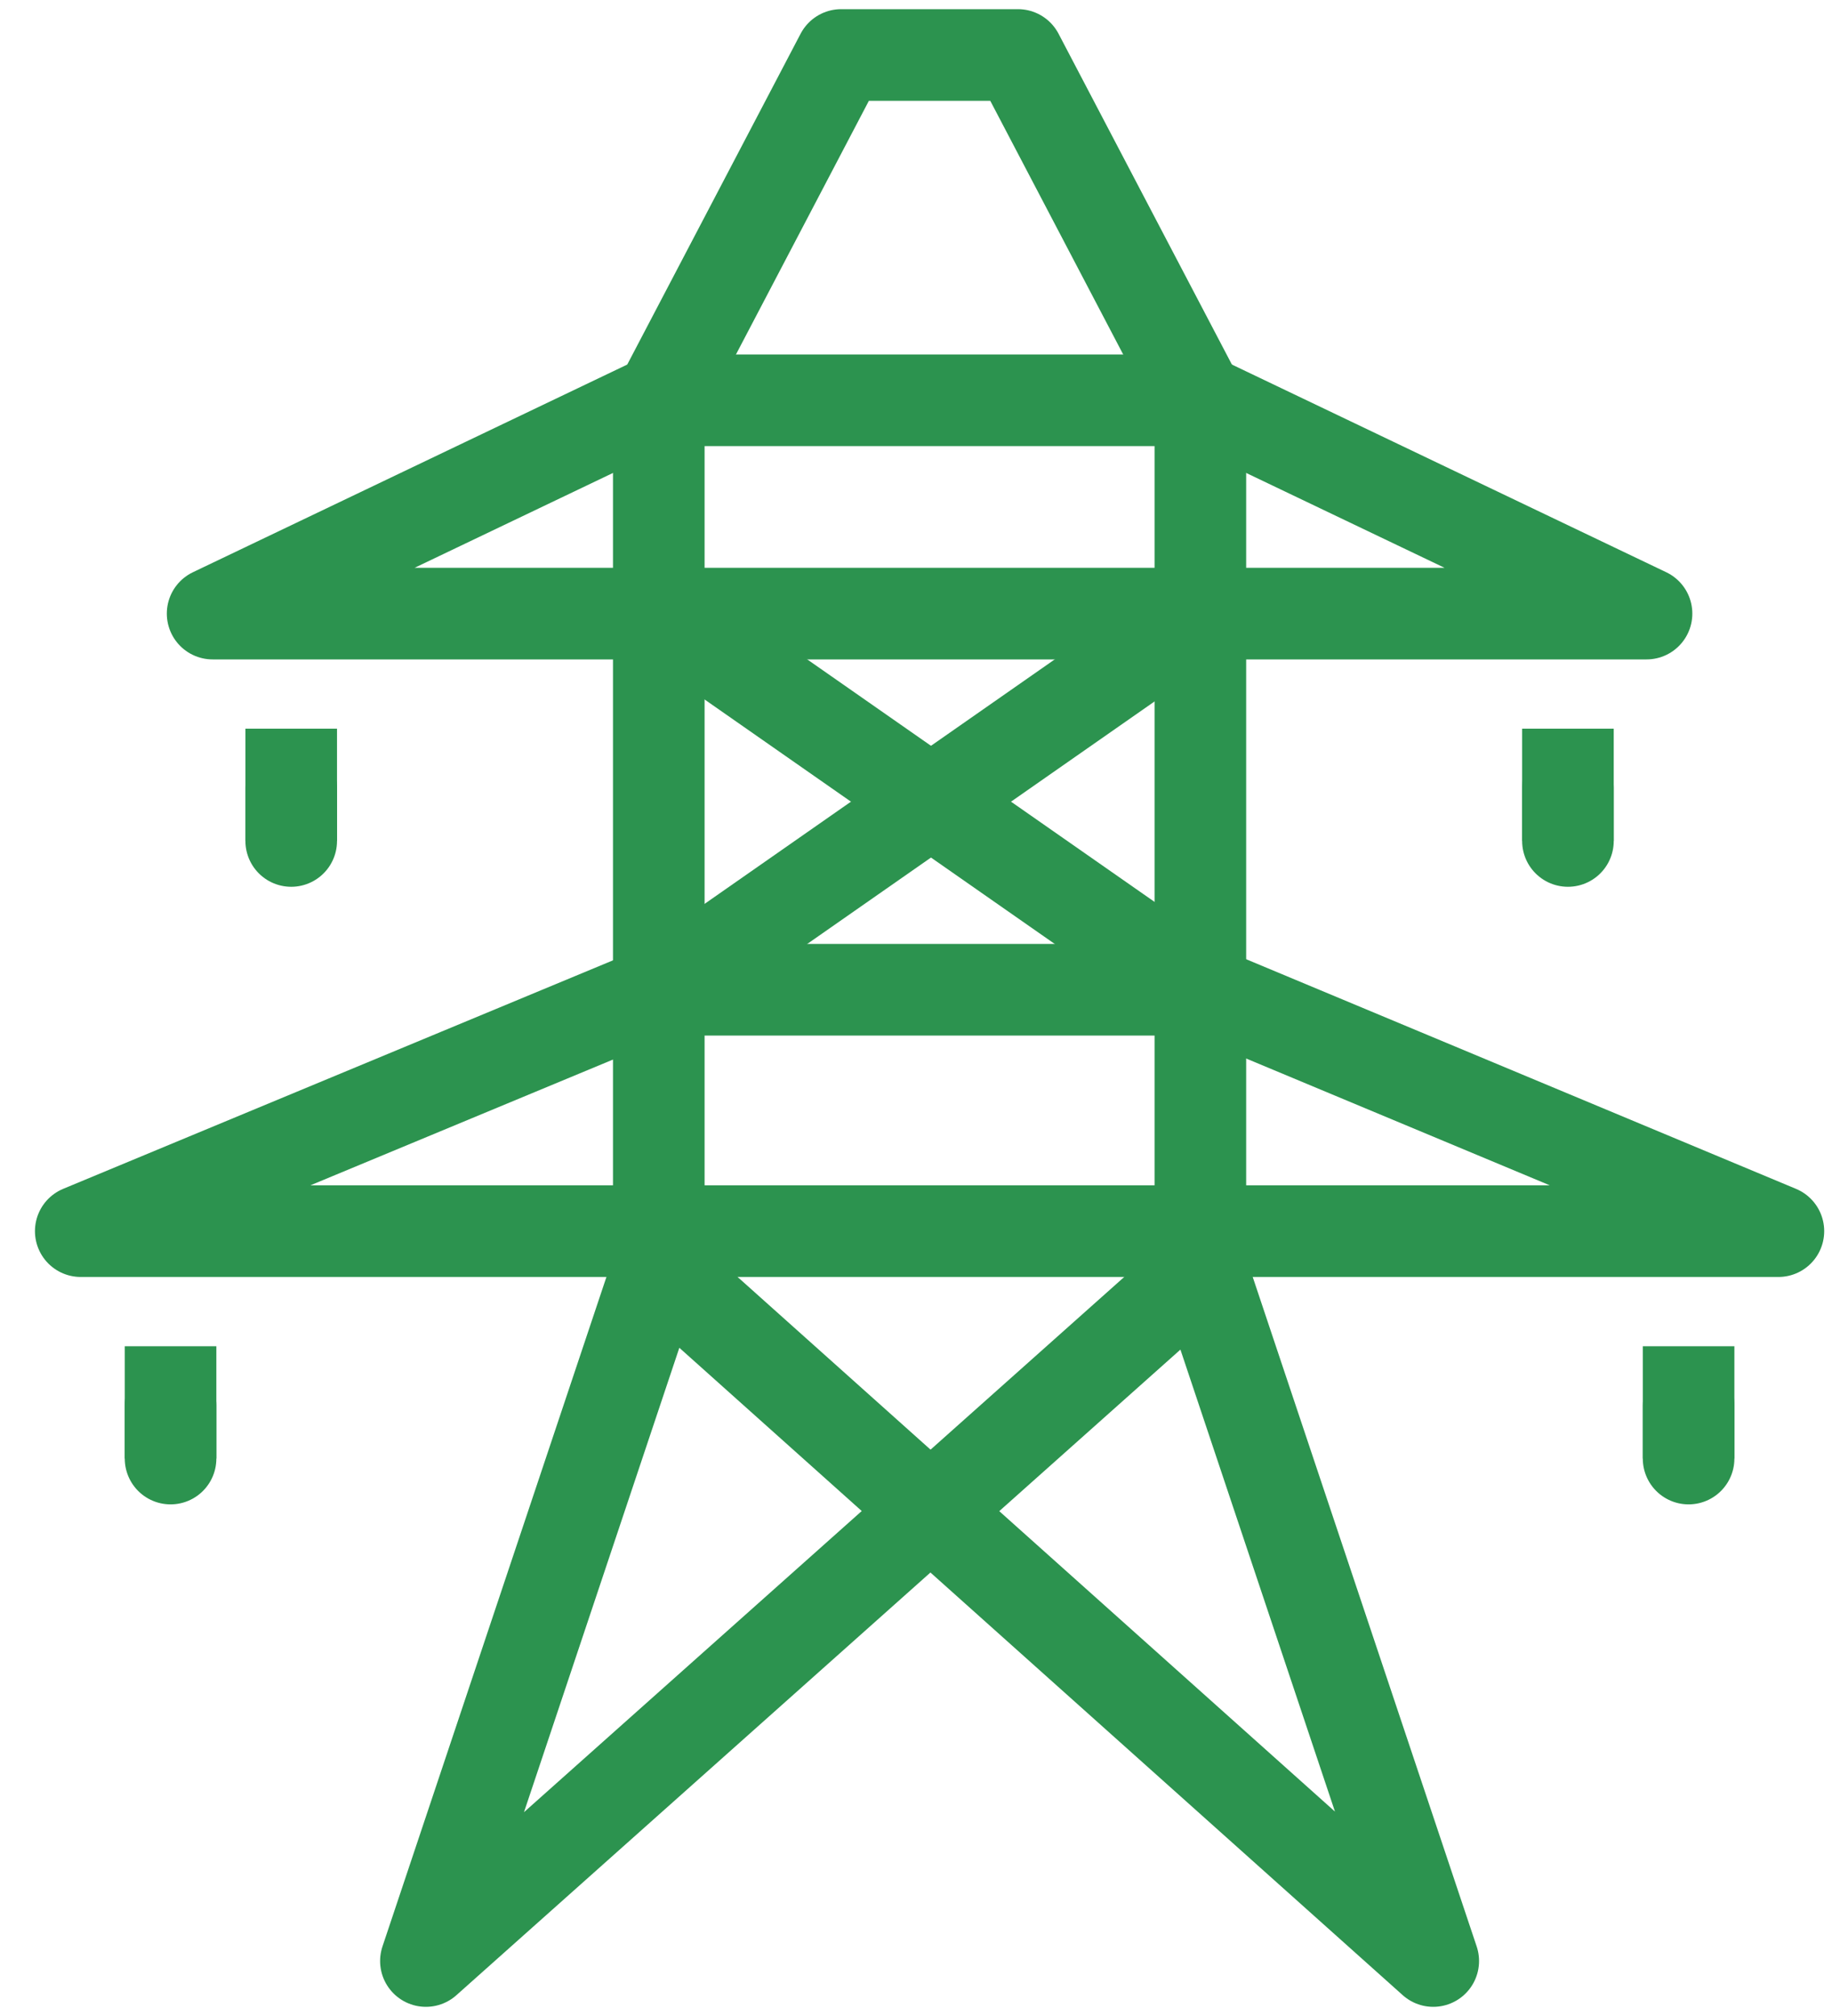
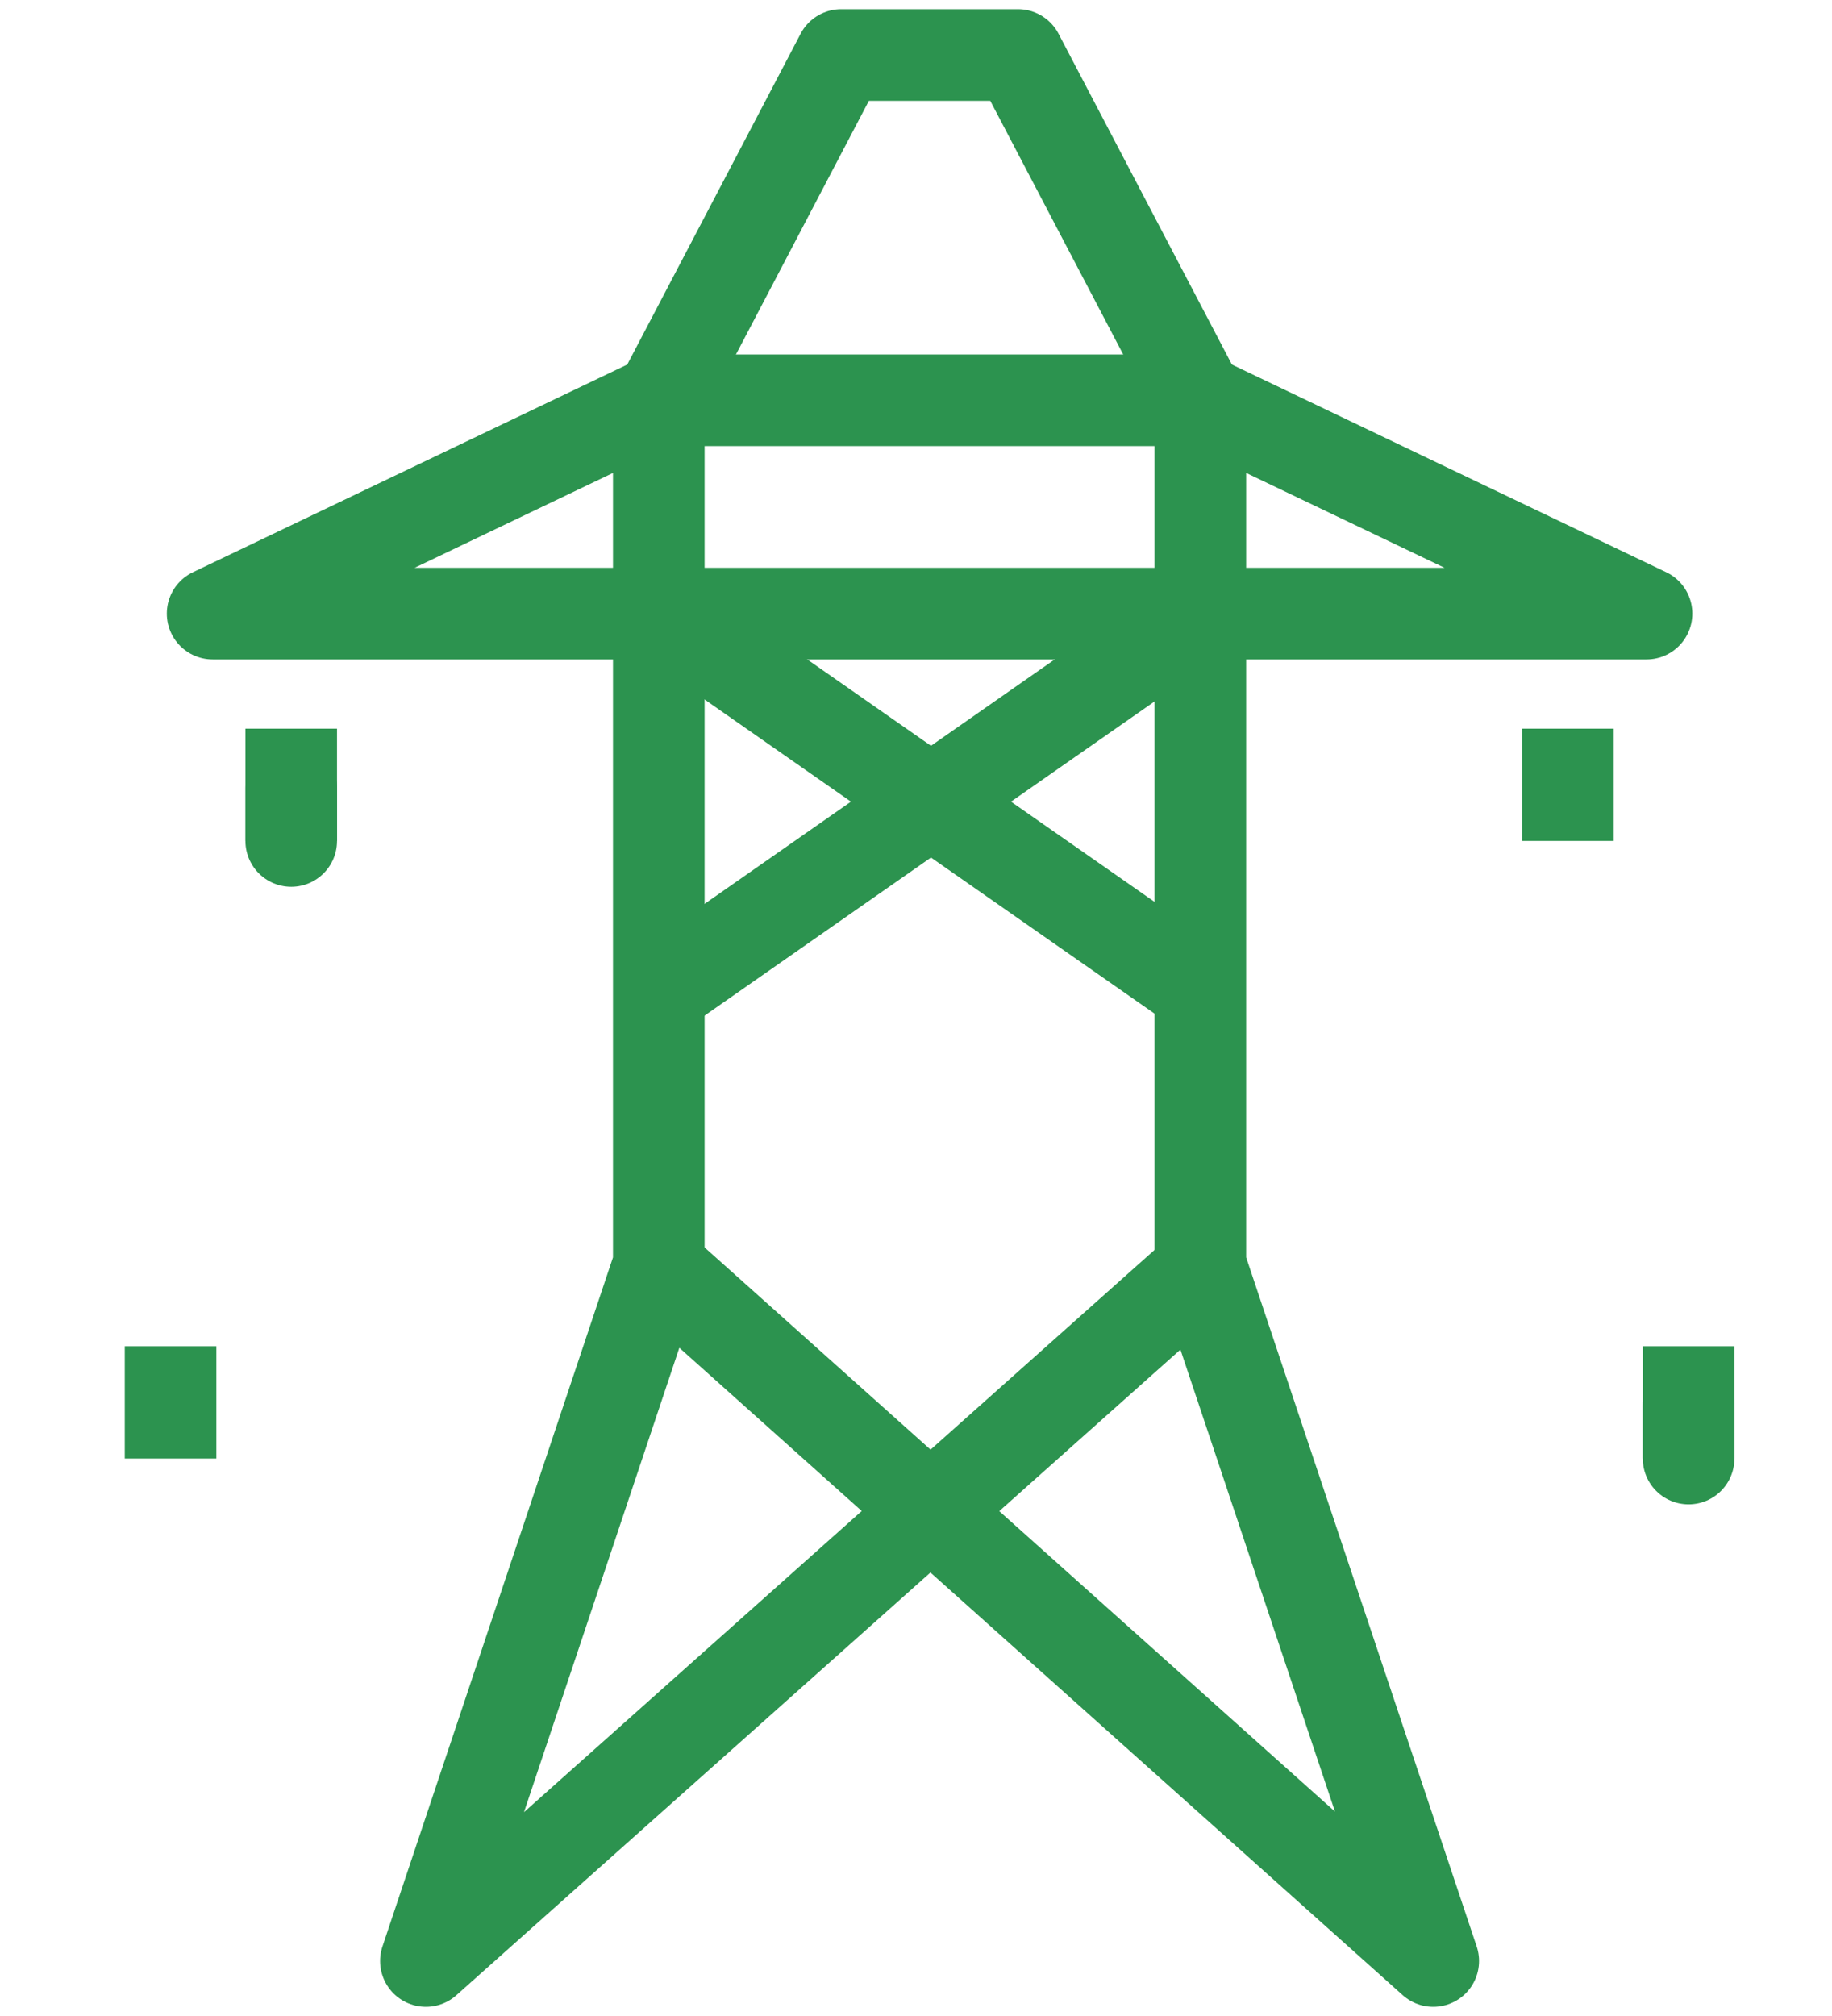
<svg xmlns="http://www.w3.org/2000/svg" width="50" height="55" viewBox="0 0 50 55" fill="none">
  <path d="M17.98 10.996V34.507L11.624 53.5L32.761 34.66" stroke="#2C934F" stroke-width="2.5" stroke-miterlimit="10" stroke-linejoin="round" />
  <path d="M32.761 10.996V34.507L39.117 53.5L18.057 34.66" stroke="#2C934F" stroke-width="2.5" stroke-miterlimit="10" stroke-linejoin="round" />
-   <path d="M48.537 33.588L32.761 27.002H18.057L2.204 33.588H48.537Z" stroke="#2C934F" stroke-width="2.5" stroke-miterlimit="10" stroke-linecap="round" stroke-linejoin="round" />
  <path d="M44.938 16.74L32.761 10.92H17.98L5.803 16.74H44.938Z" stroke="#2C934F" stroke-width="2.5" stroke-miterlimit="10" stroke-linecap="round" stroke-linejoin="round" />
  <path d="M18.057 16.74L32.761 27.002" stroke="#2C934F" stroke-width="2.5" stroke-miterlimit="10" stroke-linejoin="round" />
  <path d="M32.761 16.74L18.057 27.002" stroke="#2C934F" stroke-width="2.5" stroke-miterlimit="10" stroke-linejoin="round" />
  <path d="M32.761 10.996L27.783 1.5H22.958L17.98 10.996" stroke="#2C934F" stroke-width="2.5" stroke-miterlimit="10" stroke-linejoin="round" />
  <path d="M7.948 19.88V22.943" stroke="#2C934F" stroke-width="2.5" stroke-miterlimit="10" stroke-linejoin="round" />
  <path d="M7.948 21.488V22.943" stroke="#2C934F" stroke-width="2.5" stroke-miterlimit="10" stroke-linecap="round" stroke-linejoin="round" />
  <path d="M42.793 19.88V22.943" stroke="#2C934F" stroke-width="2.5" stroke-miterlimit="10" stroke-linejoin="round" />
-   <path d="M42.793 21.488V22.943" stroke="#2C934F" stroke-width="2.5" stroke-miterlimit="10" stroke-linecap="round" stroke-linejoin="round" />
  <path d="M46.086 36.728V39.792" stroke="#2C934F" stroke-width="2.5" stroke-miterlimit="10" stroke-linejoin="round" />
  <path d="M46.086 38.337V39.792" stroke="#2C934F" stroke-width="2.5" stroke-miterlimit="10" stroke-linecap="round" stroke-linejoin="round" />
  <path d="M4.655 36.728V39.792" stroke="#2C934F" stroke-width="2.5" stroke-miterlimit="10" stroke-linejoin="round" />
-   <path d="M4.655 38.337V39.792" stroke="#2C934F" stroke-width="2.5" stroke-miterlimit="10" stroke-linecap="round" stroke-linejoin="round" />
</svg>